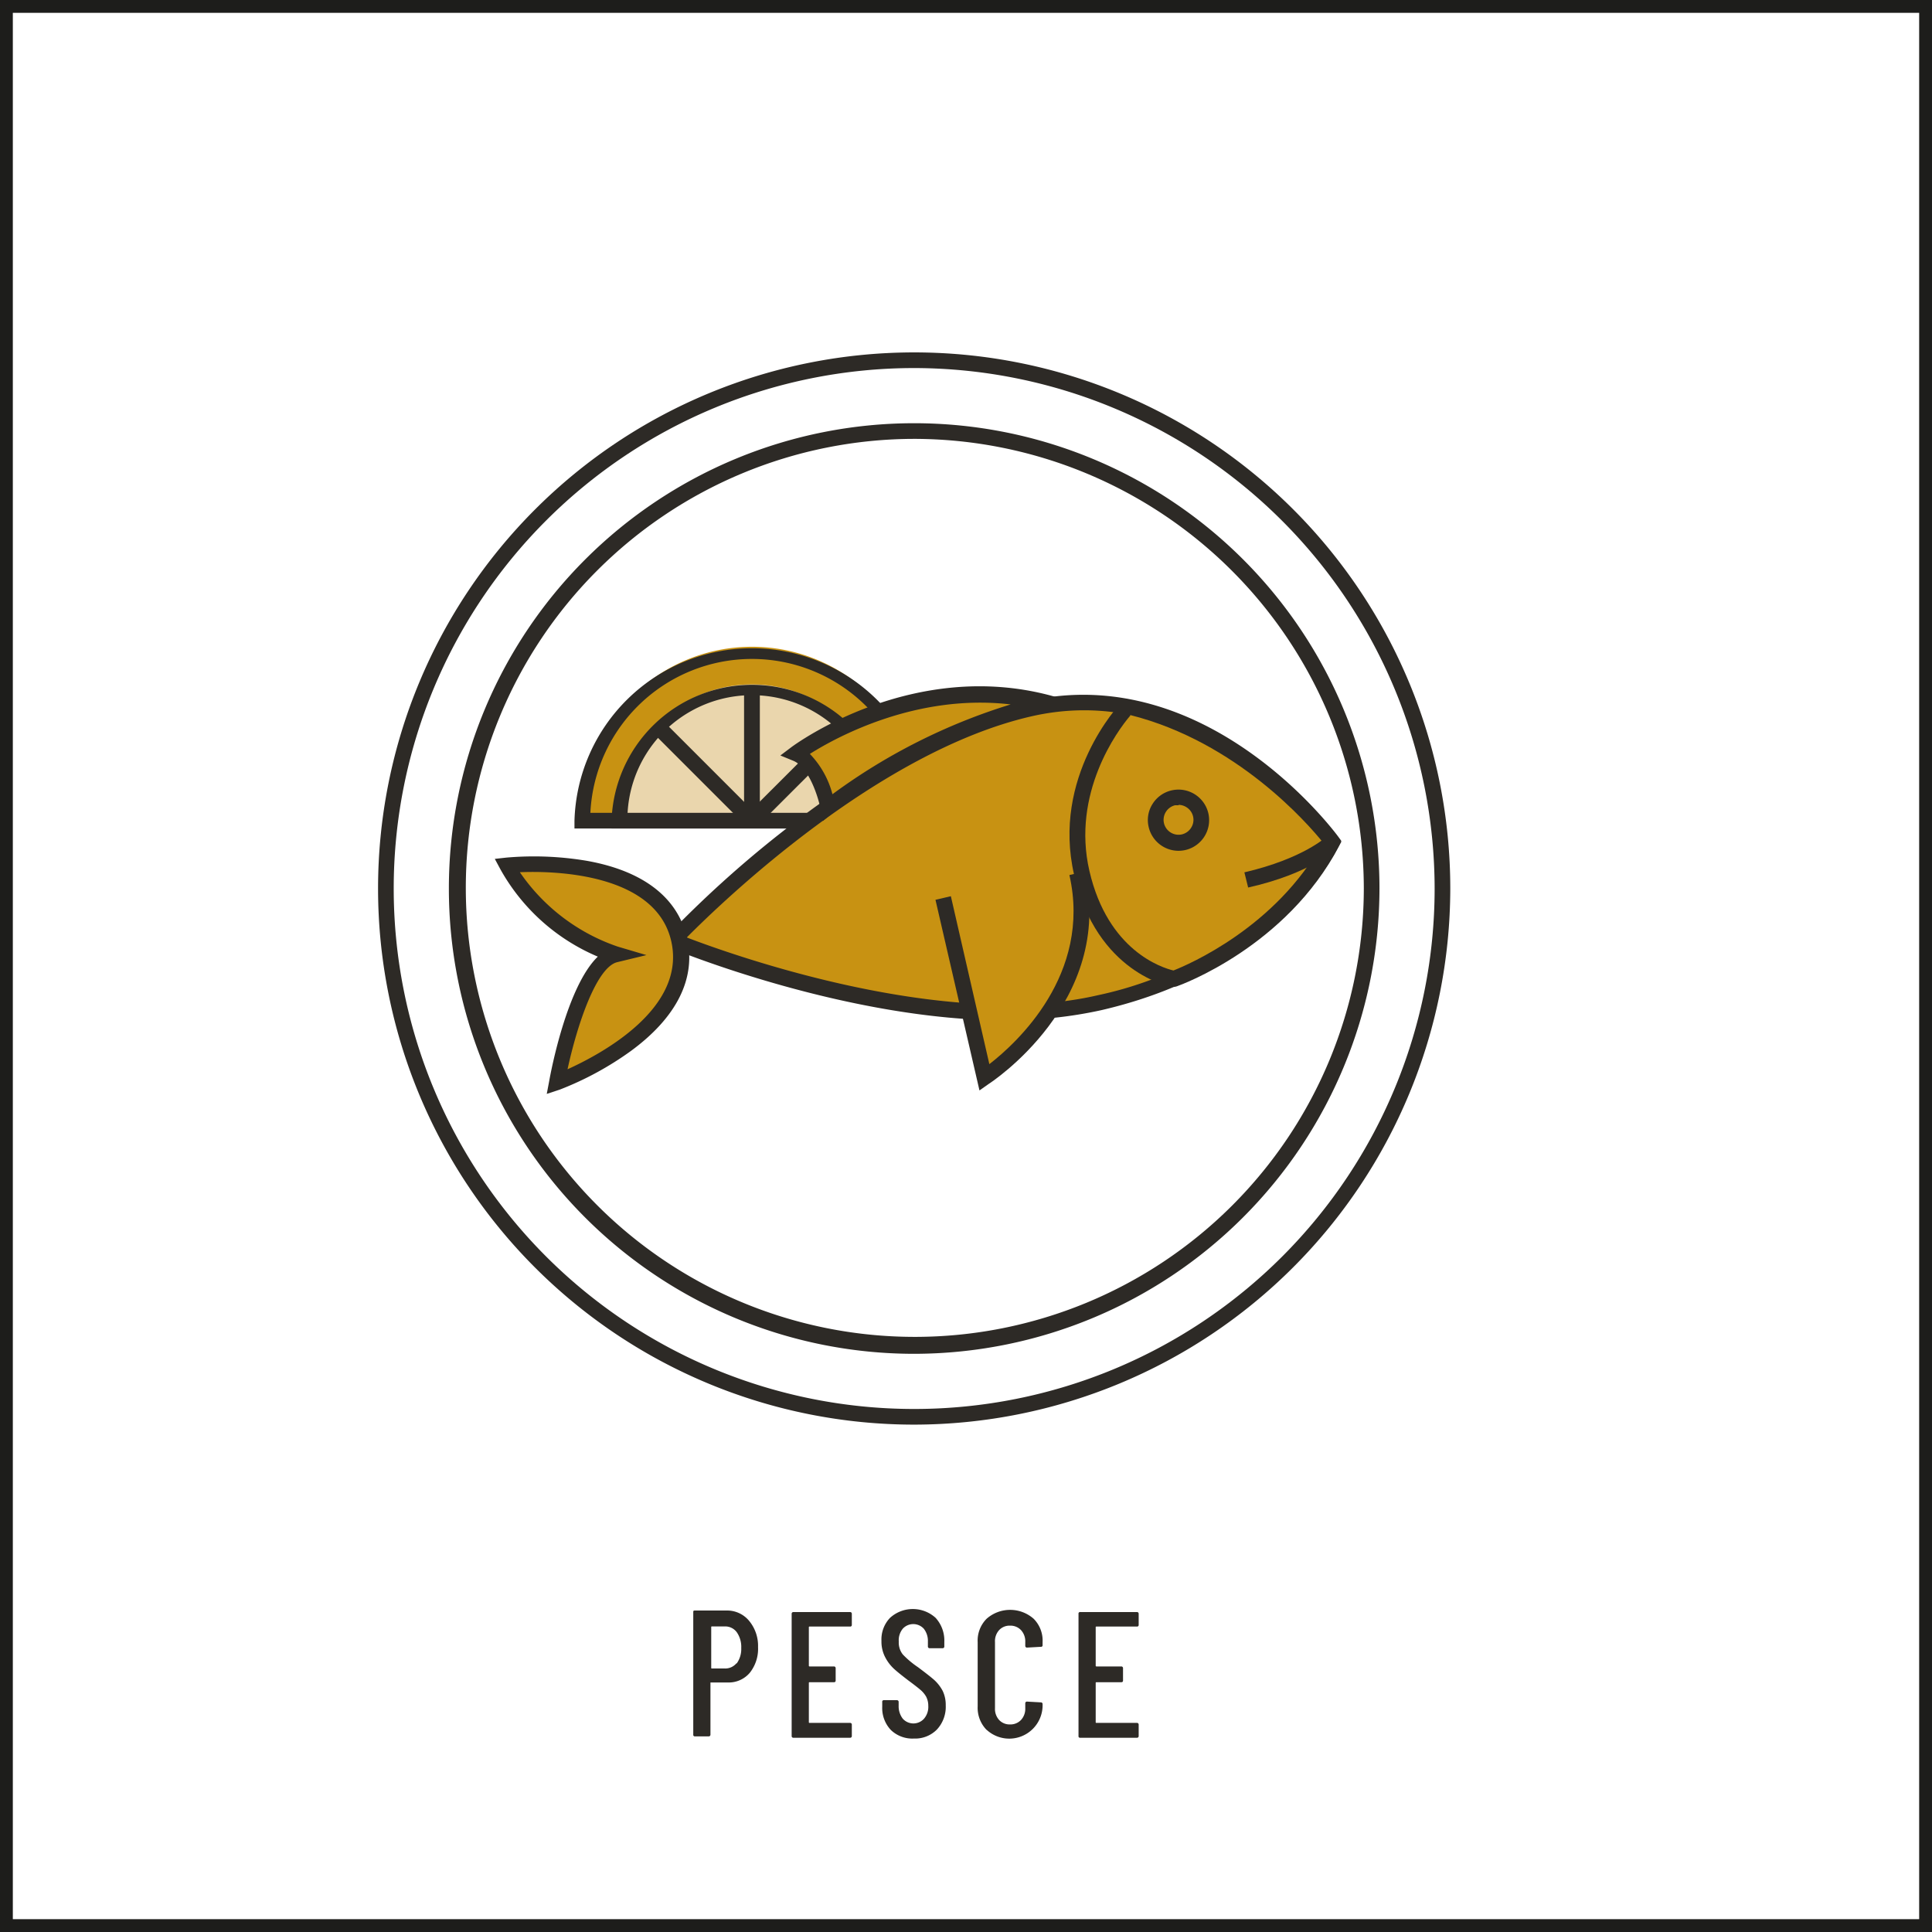
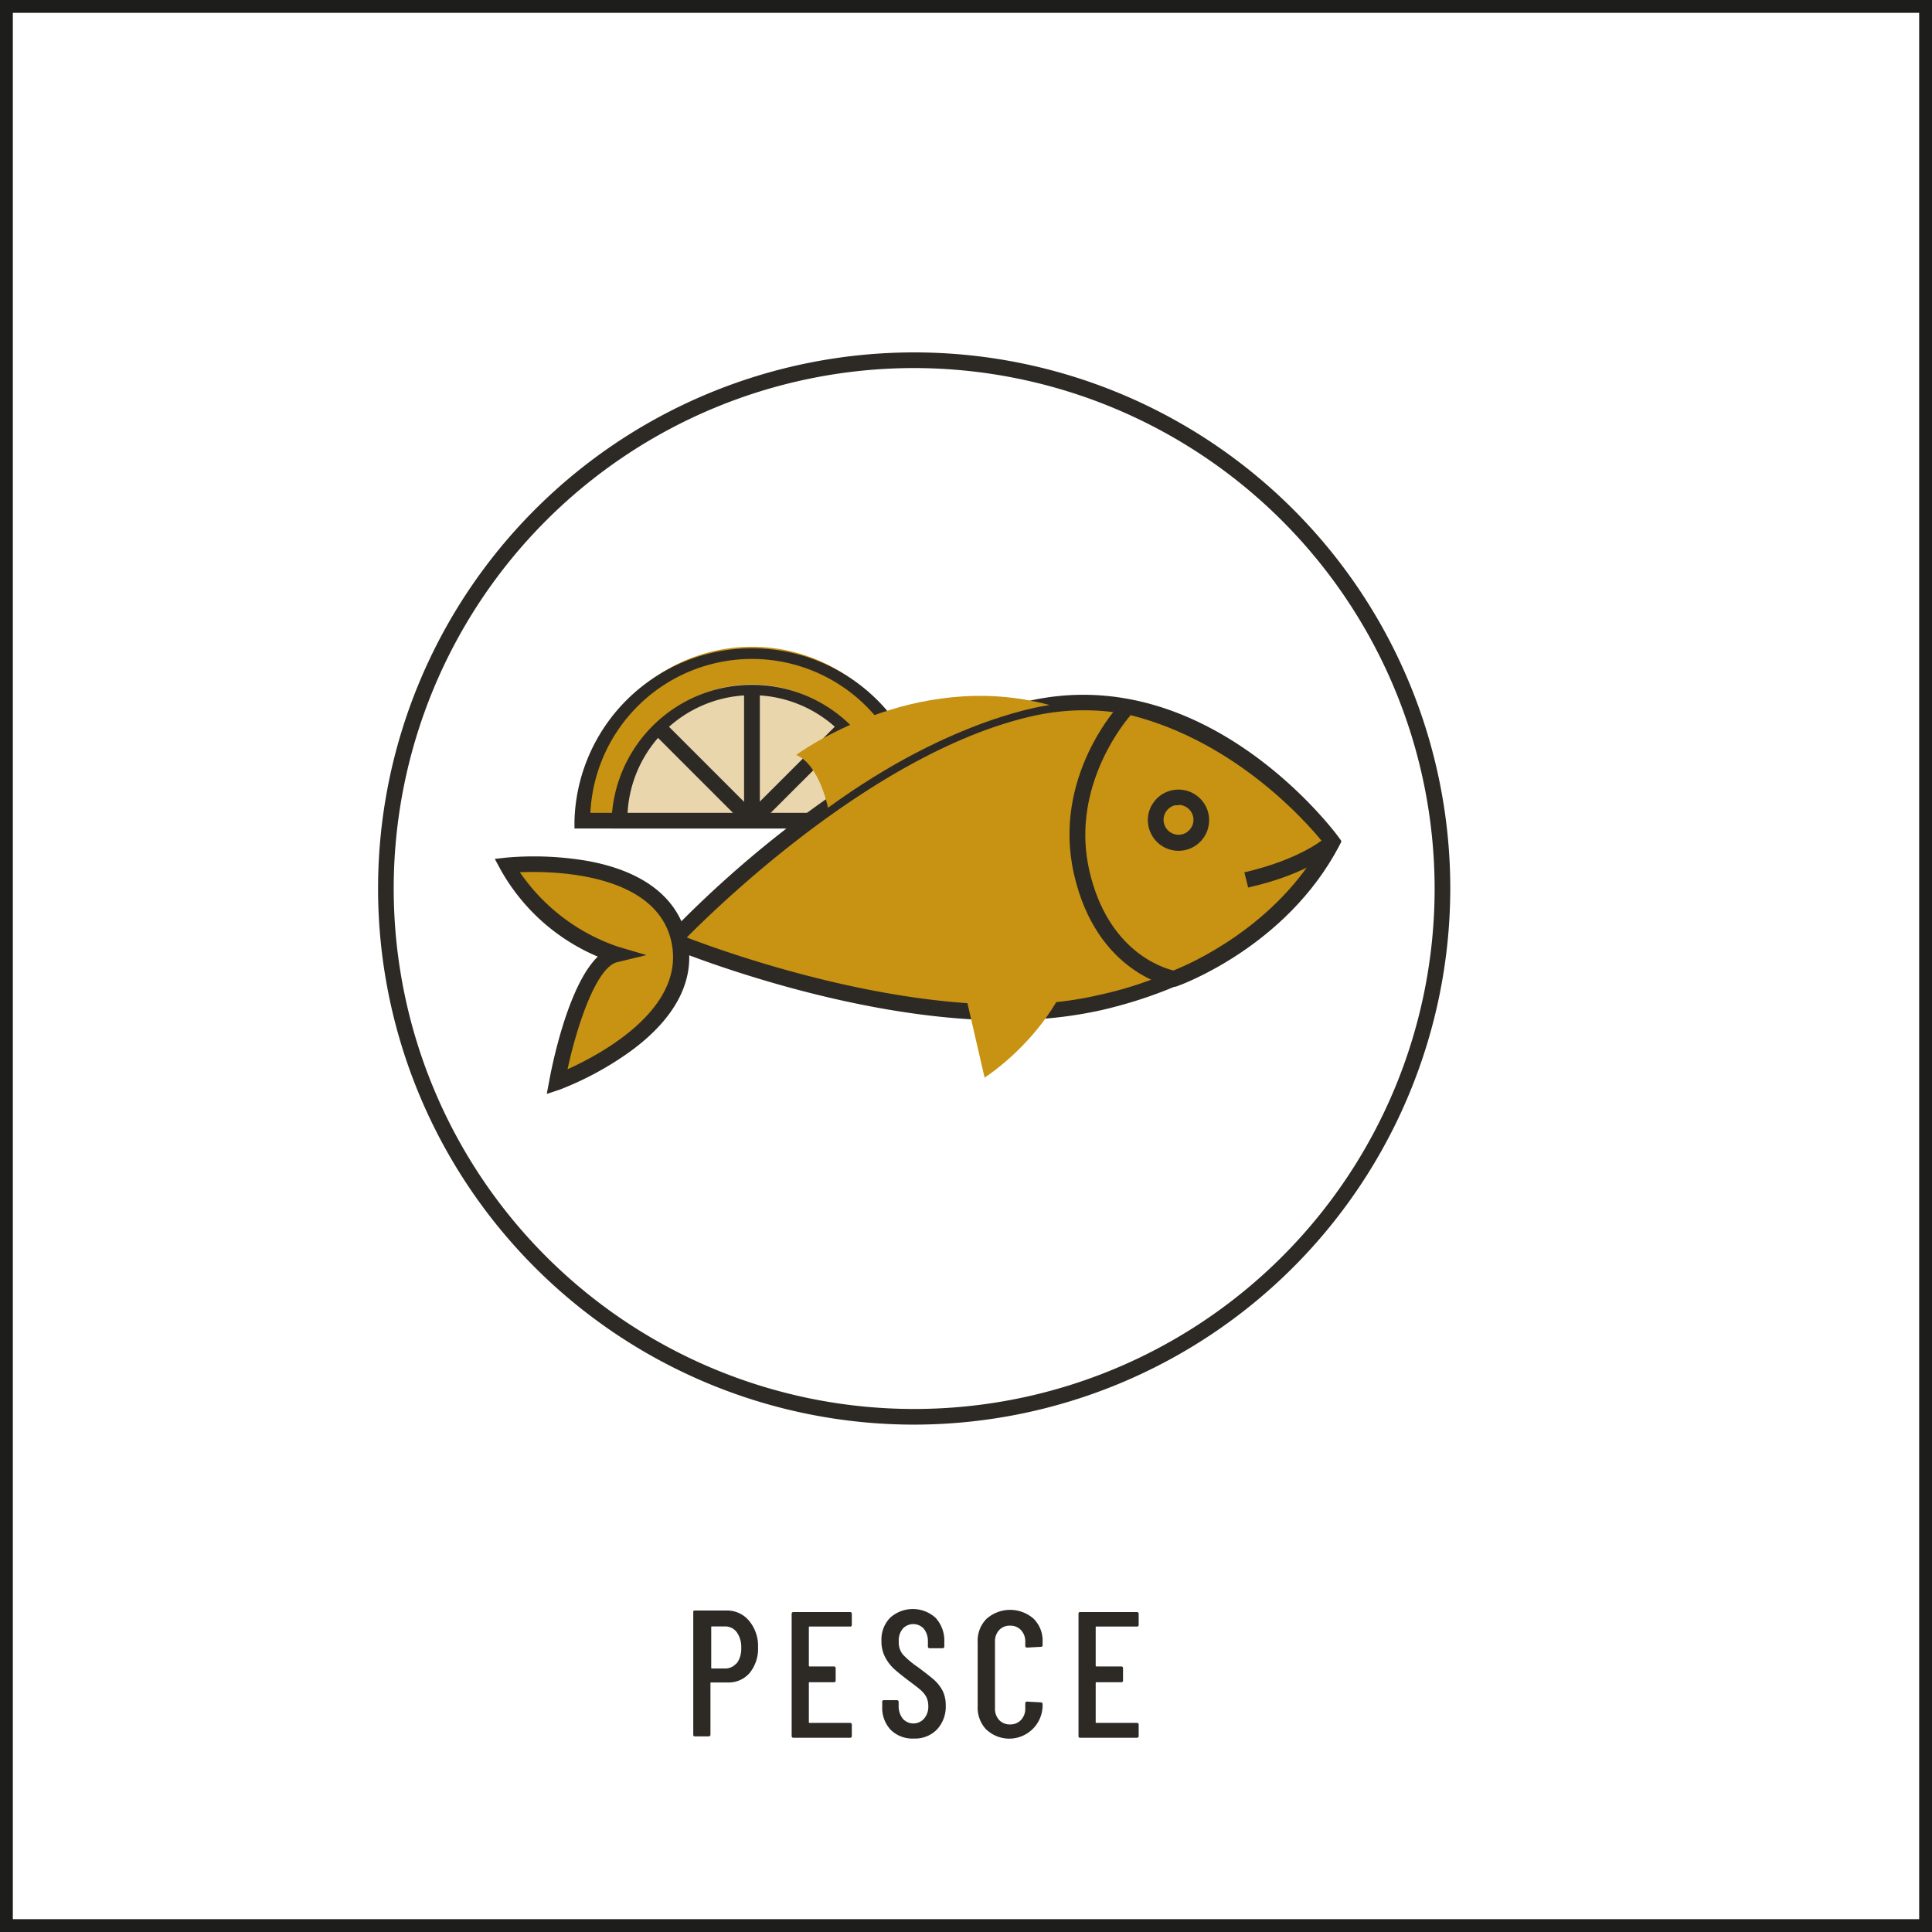
<svg xmlns="http://www.w3.org/2000/svg" viewBox="0 0 150.6 150.6">
  <rect x="0" y="0" width="150.6" height="150.6" fill="#808080" stroke="none" />
  <defs>
    <style>.cls-1{fill:#fff;}.cls-2{fill:none;stroke:#1d1d1b;stroke-miterlimit:10;}.cls-3{fill:#2d2a26;}.cls-4{fill:#c89212;}.cls-5{fill:#ead6ad;}</style>
  </defs>
  <g id="Livello_2" data-name="Livello 2">
    <g id="Livello_1-2" data-name="Livello 1">
      <rect class="cls-1" x="0.5" y="0.5" width="149.6" height="149.6" />
      <rect class="cls-2" x="0.5" y="0.5" width="149.6" height="149.6" />
      <path class="cls-3" d="M58.43,126.39a3.05,3.05,0,0,1,.66,2,3,3,0,0,1-.64,2,2.15,2.15,0,0,1-1.7.76H55.44s-.06,0-.06,0v4.06a.13.13,0,0,1-.14.14H54.18a.12.12,0,0,1-.14-.14v-9.53c0-.1,0-.14.14-.14h2.5A2.22,2.22,0,0,1,58.43,126.39Zm-1,3.27a1.92,1.92,0,0,0,.35-1.2,2,2,0,0,0-.35-1.23,1.12,1.12,0,0,0-.93-.45h-1a.05.05,0,0,0-.06.06V130a.05.05,0,0,0,.06.06h1A1.14,1.14,0,0,0,57.4,129.66Z" />
      <path class="cls-3" d="M66.26,126.79H63.11a.05.05,0,0,0-.06.06v3s0,.05.06.05H65a.13.13,0,0,1,.14.14V131c0,.09-.05.13-.14.13H63.11a.05.05,0,0,0-.06.06v3.05a.05.05,0,0,0,.06.06h3.15a.13.13,0,0,1,.14.14v.88a.13.13,0,0,1-.14.14H61.85a.13.13,0,0,1-.14-.14v-9.52a.13.13,0,0,1,.14-.14h4.41a.13.13,0,0,1,.14.14v.88A.12.12,0,0,1,66.26,126.79Z" />
      <path class="cls-3" d="M69.44,134.85a2.49,2.49,0,0,1-.67-1.81v-.37a.12.12,0,0,1,.14-.14h1a.13.13,0,0,1,.14.14v.3a1.59,1.59,0,0,0,.32,1,1.11,1.11,0,0,0,1.66,0,1.41,1.41,0,0,0,.33-1,1.53,1.53,0,0,0-.17-.72,2,2,0,0,0-.47-.55q-.28-.24-.93-.72c-.47-.36-.85-.66-1.12-.91a3.28,3.28,0,0,1-.68-.91,2.62,2.62,0,0,1-.28-1.25,2.43,2.43,0,0,1,.67-1.8,2.64,2.64,0,0,1,3.55,0,2.63,2.63,0,0,1,.68,1.88v.35a.13.13,0,0,1-.14.14h-1a.13.13,0,0,1-.14-.14v-.38a1.53,1.53,0,0,0-.32-1,1.11,1.11,0,0,0-1.64,0,1.42,1.42,0,0,0-.31,1,1.5,1.5,0,0,0,.31,1,7.08,7.08,0,0,0,1.19,1c.56.42,1,.76,1.27,1a3.14,3.14,0,0,1,.66.86,2.53,2.53,0,0,1,.23,1.11,2.6,2.6,0,0,1-.69,1.89,2.38,2.38,0,0,1-1.79.7A2.41,2.41,0,0,1,69.44,134.85Z" />
      <path class="cls-3" d="M76.91,134.85a2.46,2.46,0,0,1-.7-1.84v-5a2.41,2.41,0,0,1,.7-1.83,2.77,2.77,0,0,1,3.66,0,2.41,2.41,0,0,1,.7,1.83v.22a.12.12,0,0,1-.14.14l-1.07.06a.13.13,0,0,1-.14-.14V128a1.29,1.29,0,0,0-.33-.93,1.13,1.13,0,0,0-.86-.35,1.11,1.11,0,0,0-.85.35,1.28,1.28,0,0,0-.32.93v5.15a1.28,1.28,0,0,0,.32.92,1.11,1.11,0,0,0,.85.35,1.13,1.13,0,0,0,.86-.35,1.28,1.28,0,0,0,.33-.92v-.37a.13.13,0,0,1,.14-.14l1.07.06a.13.13,0,0,1,.14.14V133a2.6,2.6,0,0,1-4.36,1.84Z" />
      <path class="cls-3" d="M88.62,126.79H85.47a.05.05,0,0,0-.06.06v3s0,.05.06.05H87.4a.13.13,0,0,1,.14.14V131c0,.09-.05.13-.14.13H85.47a.05.05,0,0,0-.06.06v3.05a.05.05,0,0,0,.06.06h3.15a.13.13,0,0,1,.14.14v.88a.13.13,0,0,1-.14.14H84.21a.12.12,0,0,1-.14-.14v-9.52a.12.12,0,0,1,.14-.14h4.41a.13.13,0,0,1,.14.14v.88A.12.12,0,0,1,88.62,126.79Z" />
      <path class="cls-1" d="M112.44,69.26A41.18,41.18,0,1,1,71.26,28.08a41.18,41.18,0,0,1,41.18,41.18" />
      <path class="cls-3" d="M71.26,111.05a41.79,41.79,0,1,1,41.79-41.79,41.84,41.84,0,0,1-41.79,41.79m0-82.36a40.57,40.57,0,1,0,40.57,40.57A40.62,40.62,0,0,0,71.26,28.69" />
      <path class="cls-1" d="M71.26,104.92a35.66,35.66,0,1,1,35.66-35.66,35.7,35.7,0,0,1-35.66,35.66" />
-       <path class="cls-3" d="M71.26,105.53a36.27,36.27,0,1,1,36.27-36.27,36.31,36.31,0,0,1-36.27,36.27m0-71.32a35,35,0,1,0,35.05,35.05,35.1,35.1,0,0,0-35-35.05" />
      <path class="cls-4" d="M71.83,64A13.22,13.22,0,1,0,45.4,64Z" />
      <path class="cls-3" d="M72.45,64.58H44.78V64a13.84,13.84,0,0,1,27.67,0ZM46,63.36H71.21a12.61,12.61,0,0,0-25.19,0" />
      <path class="cls-5" d="M68.94,64a10.33,10.33,0,1,0-20.65,0Z" />
      <path class="cls-3" d="M69.56,64.58H47.67V64a10.95,10.95,0,0,1,21.89,0ZM48.92,63.36H68.31a9.71,9.71,0,0,0-19.39,0" />
      <line class="cls-5" x1="58.61" y1="53.64" x2="58.61" y2="63.97" />
      <rect class="cls-3" x="58" y="53.64" width="1.23" height="10.33" />
      <line class="cls-5" x1="65.92" y1="56.67" x2="58.61" y2="63.97" />
      <rect class="cls-3" x="57.1" y="59.7" width="10.33" height="1.22" transform="translate(-24.41 61.65) rotate(-44.97)" />
      <line class="cls-5" x1="51.31" y1="56.67" x2="58.61" y2="63.97" />
      <rect class="cls-3" x="54.35" y="55.15" width="1.22" height="10.33" transform="translate(-26.55 56.54) rotate(-45)" />
      <path class="cls-4" d="M52.49,73.33s13.85-14.83,27.74-18,23.61,10.35,23.61,10.35S99.52,75,85.72,78.18s-33.23-4.85-33.23-4.85" />
      <path class="cls-3" d="M78.45,79.54c-12.36,0-25.53-5.37-26.2-5.65l-.81-.33.6-.65A85.85,85.85,0,0,1,60.77,65c4.79-3.79,12-8.65,19.32-10.34,14.13-3.26,24.15,10.45,24.25,10.59l.21.29-.15.32c-.19.39-4.61,9.66-18.54,12.88a32.81,32.81,0,0,1-7.41.77M53.57,73.09c3.87,1.48,20.18,7.23,32,4.49a29,29,0,0,0,13.89-7.27,20.63,20.63,0,0,0,3.64-4.61,31.81,31.81,0,0,0-6.26-6c-5.37-3.84-10.92-5.14-16.49-3.85-11.89,2.75-23.94,14.33-26.8,17.21" />
      <path class="cls-4" d="M84,68.07C86.26,78,76.75,84,76.75,84L73.52,70" />
-       <path class="cls-3" d="M76.35,85,72.92,70.14l1.2-.28,3,13.09c2.11-1.63,8-7,6.24-14.74l1.19-.28c2.36,10.19-7.39,16.51-7.49,16.57Z" />
      <path class="cls-4" d="M87.88,55.1S82.63,60.7,84.33,68s7.19,8.26,7.19,8.26,8.28-2.93,12.32-10.65c0,0-6-8.21-16-10.54" />
      <path class="cls-3" d="M91.58,76.92l-.16,0c-.24,0-5.92-1.08-7.69-8.72s3.48-13.25,3.71-13.48l.24-.26.34.08c10,2.35,16.06,10.42,16.31,10.76l.23.31-.18.34c-4.11,7.84-12.31,10.82-12.66,10.94ZM88.1,55.79c-1,1.16-4.58,6.05-3.18,12.1,1.44,6.23,5.67,7.55,6.55,7.76,1.12-.44,8-3.36,11.64-10-1.18-1.46-6.7-7.82-15-9.91" />
      <path class="cls-4" d="M64.55,63s-.66-3.4-2.49-4.15c0,0,9.11-6.78,19.76-3.89,0,0-7.43.84-17.27,8" />
-       <path class="cls-3" d="M64.14,64l-.19-1c-.17-.85-.88-3.19-2.12-3.7l-1-.41.86-.65c.38-.28,9.48-6.93,20.29-4l3.08.83-3.17.37c-.08,0-7.4.92-17,7.93Zm-1-5.22a7.12,7.12,0,0,1,1.75,3.13,46.42,46.42,0,0,1,13.89-7c-7.34-.86-13.56,2.54-15.64,3.85" />
      <path class="cls-4" d="M103.84,65.64s-1.88,1.82-6.69,2.93" />
      <path class="cls-3" d="M97.29,69.17,97,68c4.6-1.07,6.38-2.77,6.4-2.78l.86.87c-.09.08-2.06,2-7,3.1" />
      <path class="cls-4" d="M93.59,63.53a1.77,1.77,0,1,1-2.13-1.33,1.76,1.76,0,0,1,2.13,1.33" />
      <path class="cls-3" d="M91.87,66.32a2.39,2.39,0,0,1-2.33-1.85,2.33,2.33,0,0,1,.3-1.8,2.37,2.37,0,0,1,1.49-1.06,2.39,2.39,0,0,1,2.86,1.78,2.39,2.39,0,0,1-1.79,2.87,2.46,2.46,0,0,1-.53.06m0-3.55-.27,0a1.17,1.17,0,0,0-.87,1.39,1.17,1.17,0,0,0,1.4.88,1.16,1.16,0,0,0,.72-.52,1.14,1.14,0,0,0,.15-.88,1.16,1.16,0,0,0-.52-.72,1.14,1.14,0,0,0-.61-.18" />
      <path class="cls-4" d="M39.51,67.46s11.78-1.28,13.41,5.77-9.51,11.1-9.51,11.1,1.68-9.27,4.57-9.94a15.46,15.46,0,0,1-8.47-6.93" />
      <path class="cls-3" d="M42.62,85.27l.19-1c.15-.85,1.41-7.41,3.79-9.7A15.66,15.66,0,0,1,39,67.75l-.43-.8.9-.1a24.9,24.9,0,0,1,6.27.25c4.38.78,7.08,2.85,7.81,6s-.79,6.2-4.38,8.83a24.65,24.65,0,0,1-5.52,3ZM40.53,68a15.18,15.18,0,0,0,7.63,5.79l2.23.66L48.12,75c-1.63.38-3.14,4.93-3.88,8.35,2.63-1.19,9.29-4.75,8.08-10s-9-5.48-11.79-5.36" />
    </g>
  </g>
</svg>